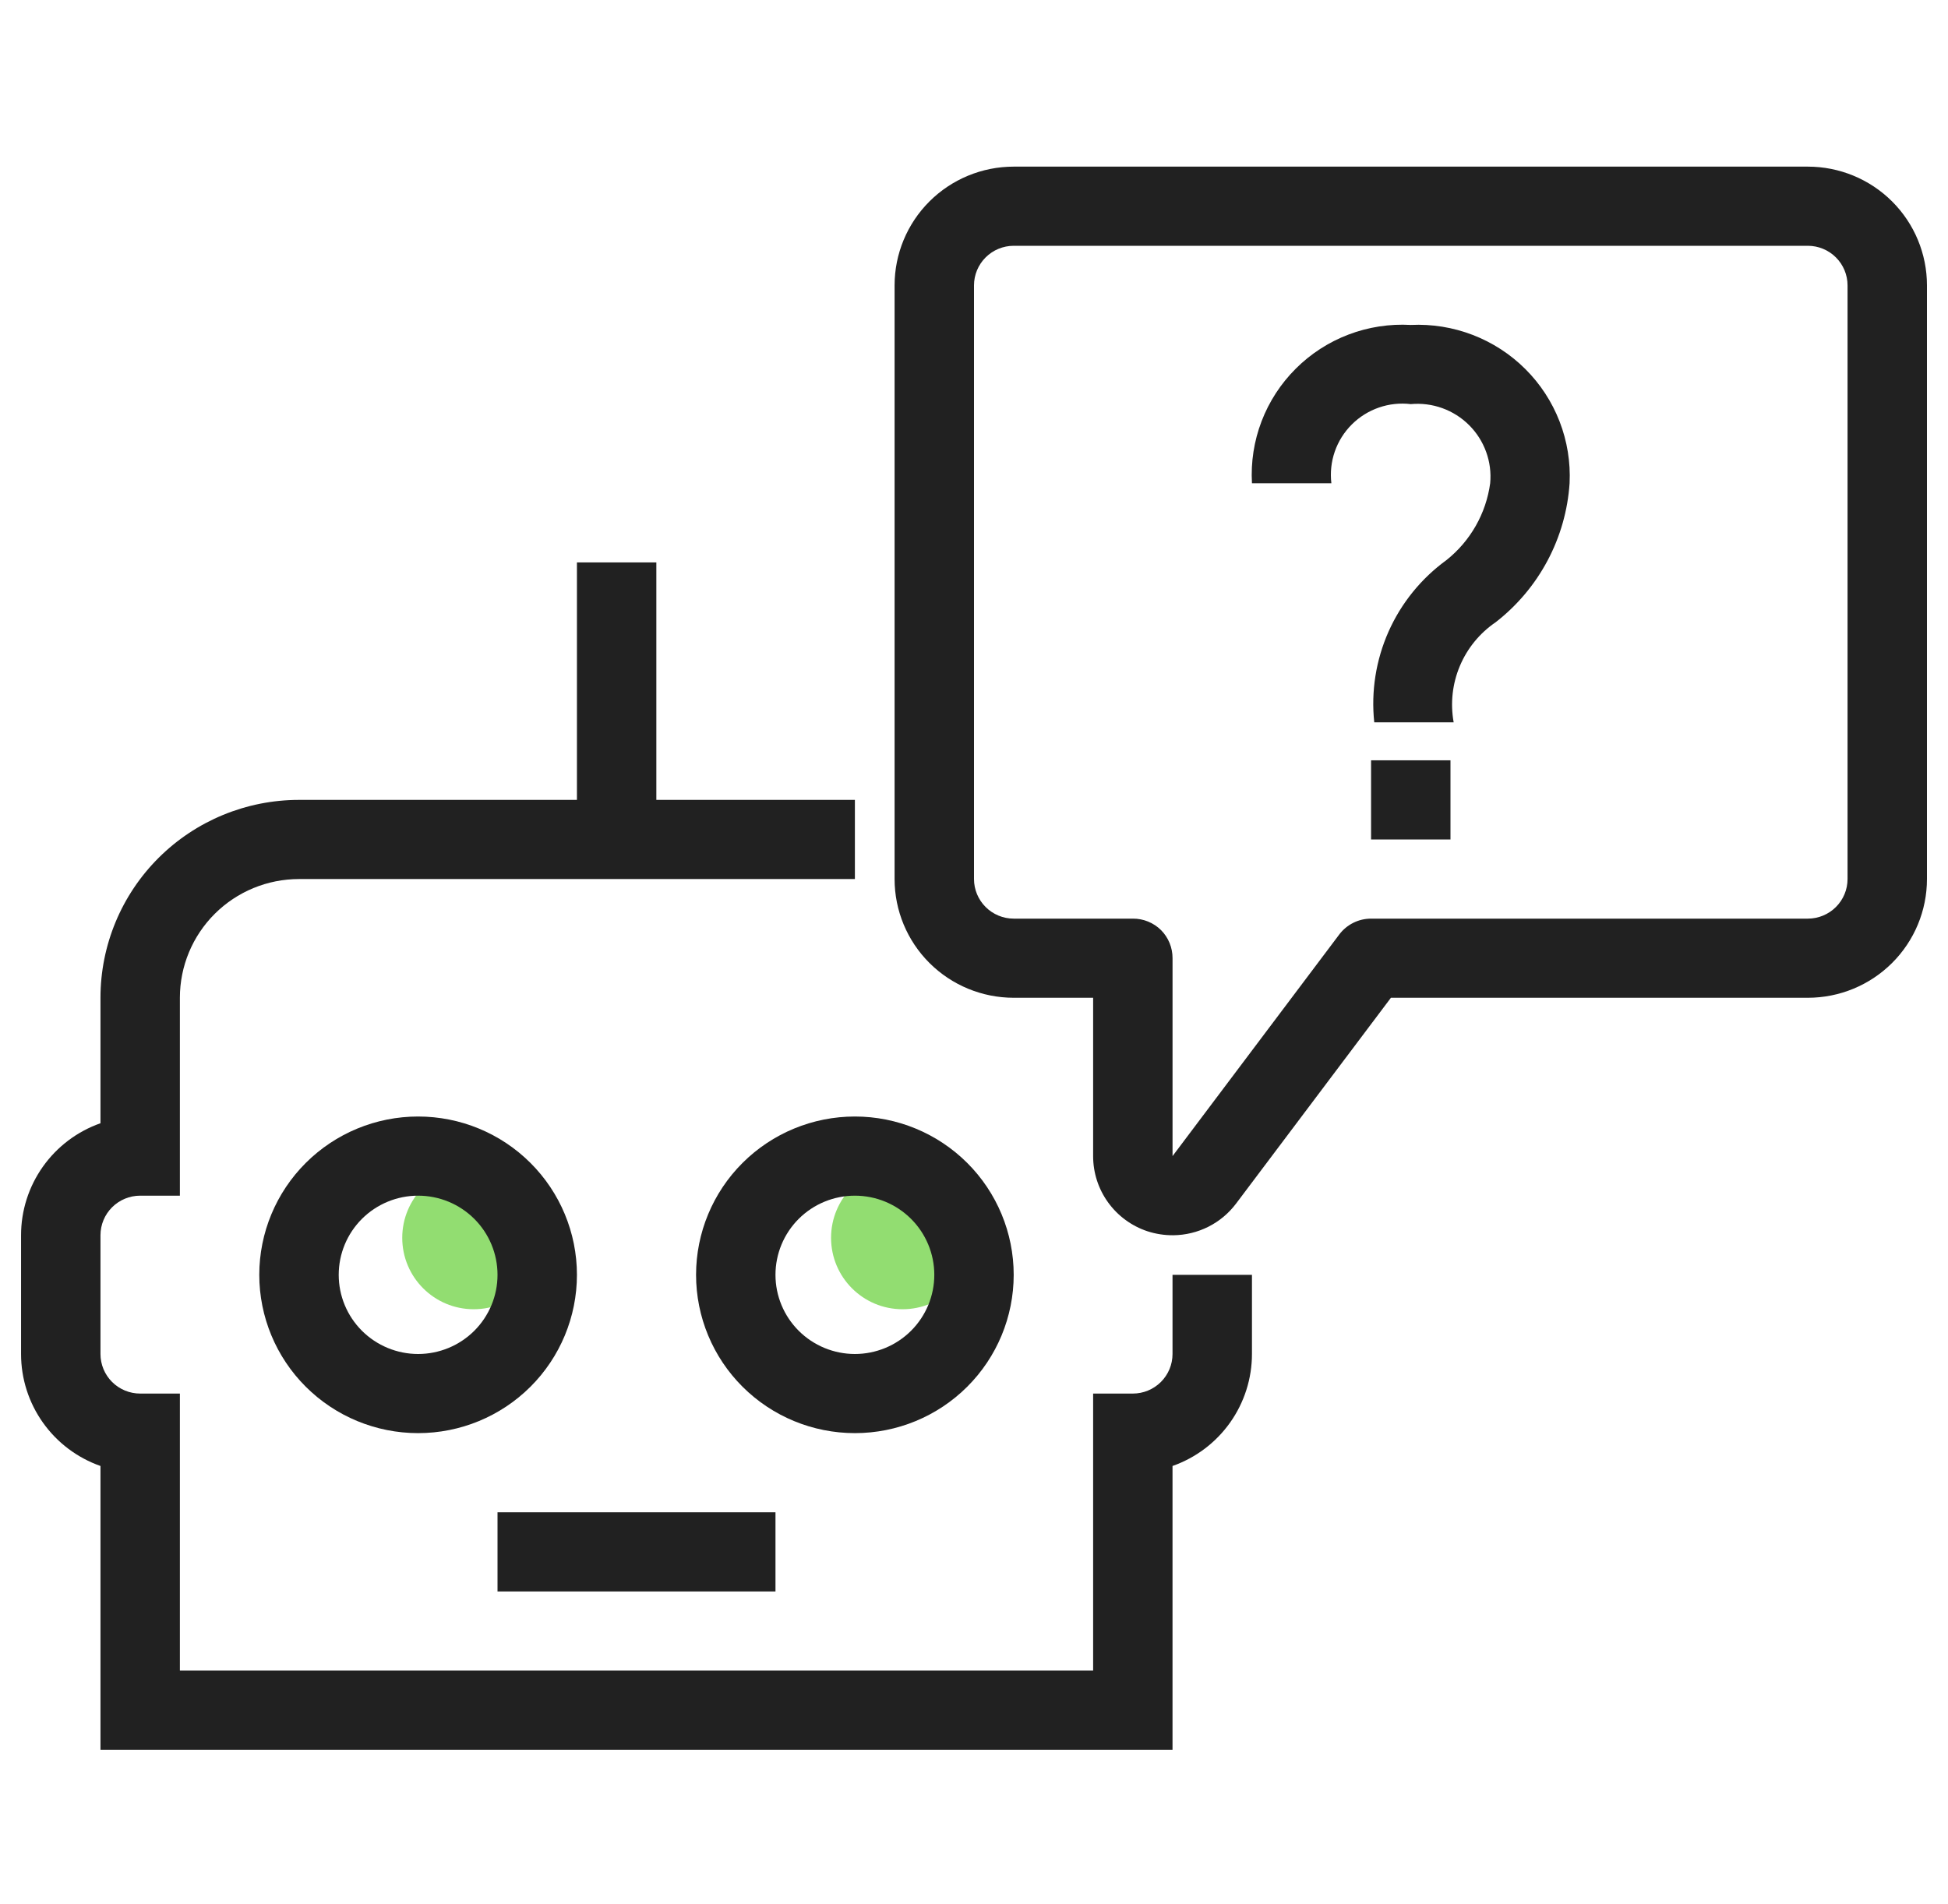
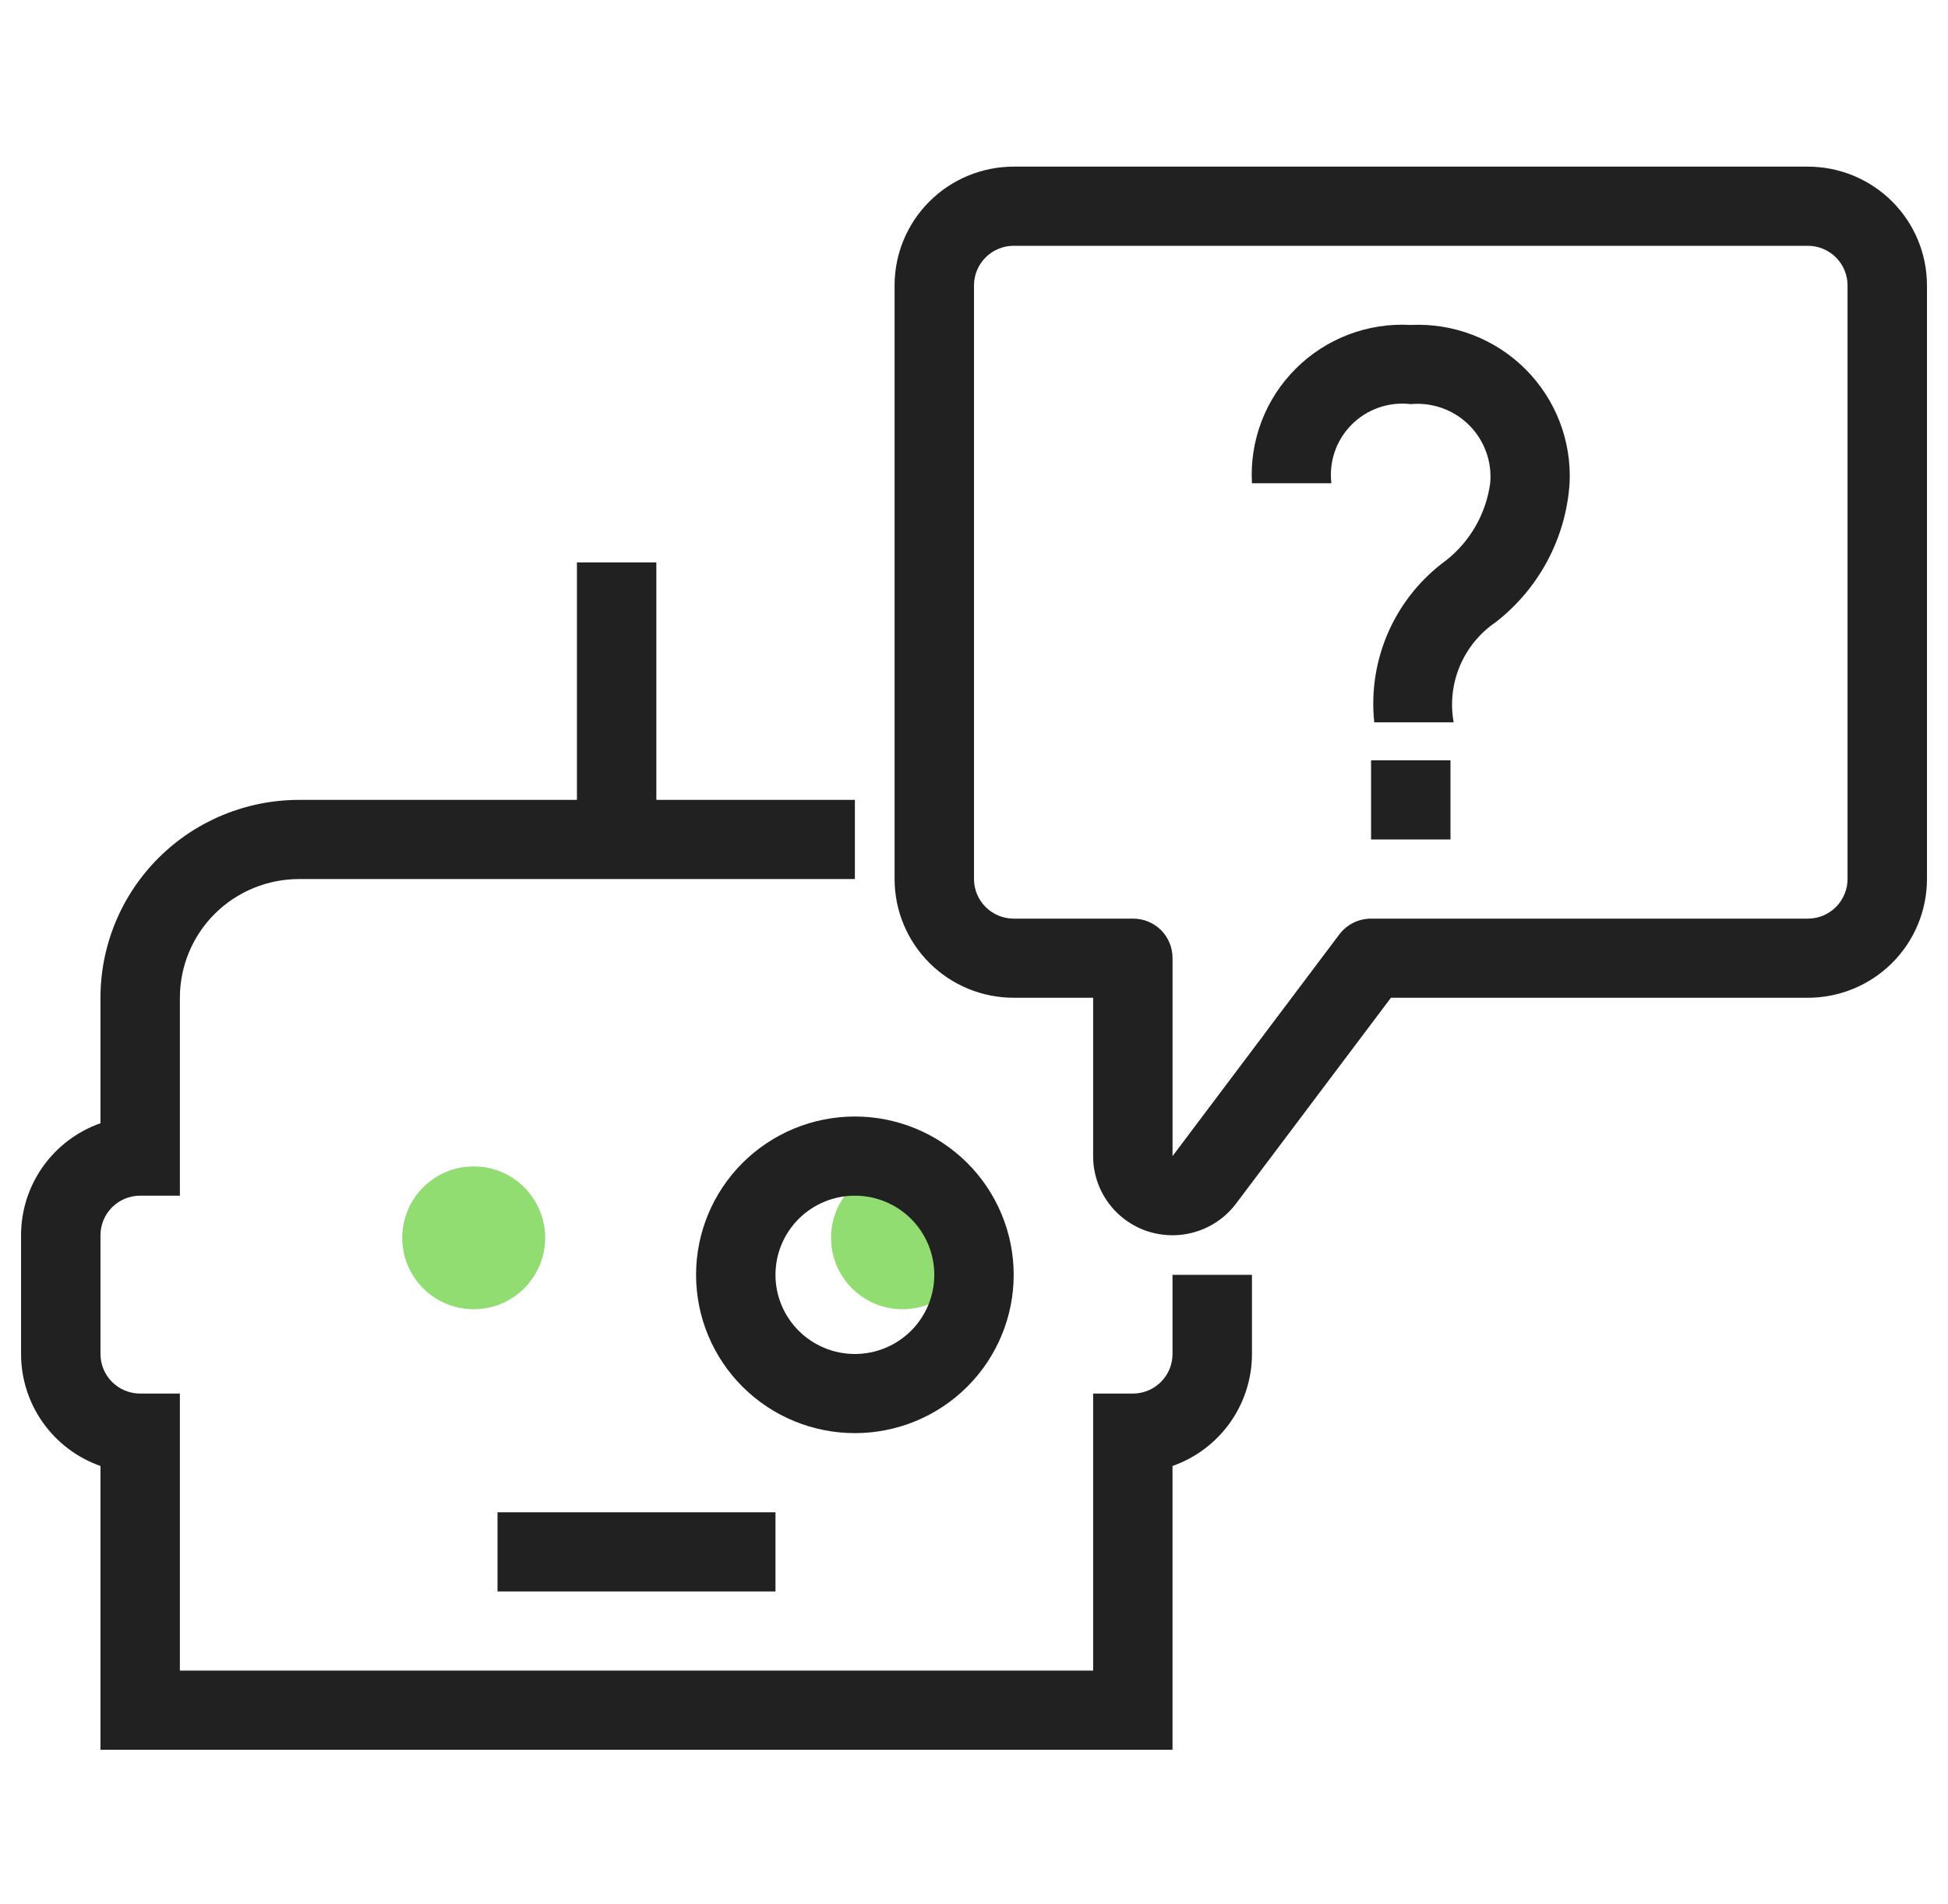
<svg xmlns="http://www.w3.org/2000/svg" width="90" height="88" viewBox="0 0 90 88" fill="none">
  <ellipse cx="21.886" cy="57.2" rx="3.302" ry="3.3" fill="#92DD71" />
  <ellipse cx="41.698" cy="57.2" rx="3.302" ry="3.3" fill="#92DD71" />
  <path d="M46.834 58.91C46.834 56.97 46.061 55.109 44.685 53.737C43.309 52.365 41.443 51.594 39.497 51.594C37.55 51.594 35.684 52.365 34.308 53.737C32.932 55.109 32.159 56.97 32.159 58.91C32.159 60.85 32.932 62.711 34.308 64.083C35.684 65.455 37.55 66.225 39.497 66.225C41.443 66.225 43.309 65.455 44.685 64.083C46.061 62.711 46.834 60.85 46.834 58.91ZM35.828 58.91C35.828 57.94 36.214 57.009 36.902 56.323C37.59 55.637 38.524 55.252 39.497 55.252C40.47 55.252 41.403 55.637 42.091 56.323C42.779 57.009 43.166 57.94 43.166 58.91C43.166 59.88 42.779 60.81 42.091 61.496C41.403 62.182 40.47 62.568 39.497 62.568C38.524 62.568 37.59 62.182 36.902 61.496C36.214 60.81 35.828 59.88 35.828 58.91Z" fill="#212121" />
  <path d="M35.828 69.883H22.986V73.541H35.828V69.883Z" fill="#212121" />
  <path d="M54.172 62.568C54.172 63.053 53.979 63.518 53.635 63.861C53.291 64.204 52.825 64.397 52.338 64.397H50.504V77.199H8.311V64.397H6.476C5.99 64.397 5.523 64.204 5.179 63.861C4.835 63.518 4.642 63.053 4.642 62.568V57.081C4.642 56.596 4.835 56.131 5.179 55.788C5.523 55.445 5.99 55.252 6.476 55.252H8.311V46.107C8.311 44.652 8.89 43.257 9.922 42.228C10.955 41.199 12.354 40.621 13.814 40.621H39.497V36.963H30.324V25.989H26.655V36.963H13.814C11.381 36.963 9.048 37.926 7.328 39.641C5.608 41.356 4.642 43.682 4.642 46.107V51.905C3.568 52.283 2.639 52.984 1.982 53.911C1.325 54.838 0.972 55.946 0.973 57.081V62.568C0.972 63.703 1.325 64.81 1.982 65.737C2.639 66.664 3.568 67.365 4.642 67.743V80.857H54.172V67.743C55.246 67.365 56.175 66.664 56.832 65.737C57.489 64.81 57.842 63.703 57.842 62.568V58.91H54.172V62.568Z" fill="#212121" />
  <path d="M83.524 7.7H46.835C45.375 7.7 43.975 8.278 42.943 9.307C41.911 10.336 41.331 11.732 41.331 13.187V40.621C41.331 42.076 41.911 43.471 42.943 44.5C43.975 45.529 45.375 46.107 46.835 46.107H50.504V53.423C50.503 54.192 50.745 54.942 51.197 55.566C51.648 56.19 52.285 56.656 53.017 56.898C53.402 57.023 53.805 57.084 54.209 57.081C54.773 57.075 55.327 56.94 55.83 56.687C56.333 56.433 56.77 56.067 57.108 55.618L64.262 46.107H83.524C84.984 46.107 86.384 45.529 87.416 44.5C88.448 43.471 89.028 42.076 89.028 40.621V13.187C89.028 11.732 88.448 10.336 87.416 9.307C86.384 8.278 84.984 7.7 83.524 7.7ZM85.359 40.621C85.359 41.106 85.165 41.571 84.821 41.914C84.477 42.257 84.011 42.45 83.524 42.45H63.345C63.06 42.45 62.779 42.516 62.525 42.643C62.27 42.77 62.048 42.954 61.877 43.181L54.173 53.423V44.279C54.174 44.038 54.128 43.799 54.036 43.576C53.945 43.353 53.811 43.151 53.641 42.98C53.469 42.81 53.266 42.676 53.042 42.585C52.819 42.494 52.58 42.448 52.338 42.45H46.835C46.348 42.45 45.882 42.257 45.538 41.914C45.194 41.571 45 41.106 45 40.621V13.187C45 12.702 45.194 12.237 45.538 11.894C45.882 11.551 46.348 11.358 46.835 11.358H83.524C84.011 11.358 84.477 11.551 84.821 11.894C85.165 12.237 85.359 12.702 85.359 13.187V40.621Z" fill="#212121" />
  <path d="M67.014 35.134H63.345V38.792H67.014V35.134Z" fill="#212121" />
  <path d="M65.179 15.016C64.201 14.96 63.222 15.111 62.306 15.459C61.391 15.807 60.559 16.344 59.867 17.035C59.174 17.726 58.635 18.555 58.286 19.467C57.937 20.38 57.786 21.356 57.842 22.331H61.511C61.452 21.837 61.506 21.336 61.669 20.865C61.833 20.394 62.101 19.967 62.455 19.615C62.808 19.263 63.236 18.995 63.709 18.832C64.18 18.669 64.683 18.615 65.179 18.674C65.672 18.629 66.169 18.692 66.635 18.86C67.101 19.028 67.524 19.296 67.874 19.645C68.224 19.994 68.493 20.416 68.661 20.88C68.83 21.345 68.894 21.84 68.848 22.331C68.658 23.729 67.935 24.999 66.831 25.88C65.663 26.728 64.74 27.867 64.154 29.183C63.569 30.5 63.34 31.946 63.492 33.378H67.161C67.002 32.502 67.101 31.599 67.446 30.778C67.791 29.956 68.367 29.253 69.105 28.751C70.095 27.981 70.911 27.011 71.499 25.905C72.087 24.798 72.434 23.581 72.517 22.331C72.564 21.358 72.407 20.386 72.055 19.477C71.703 18.568 71.164 17.743 70.473 17.054C69.782 16.365 68.954 15.828 68.042 15.477C67.131 15.126 66.156 14.969 65.179 15.016Z" fill="#212121" />
-   <path d="M26.655 58.91C26.655 56.97 25.882 55.109 24.506 53.737C23.13 52.365 21.264 51.594 19.317 51.594C17.371 51.594 15.505 52.365 14.129 53.737C12.753 55.109 11.979 56.97 11.979 58.91C11.979 60.85 12.753 62.711 14.129 64.083C15.505 65.455 17.371 66.225 19.317 66.225C21.264 66.225 23.13 65.455 24.506 64.083C25.882 62.711 26.655 60.85 26.655 58.91ZM19.317 62.568C18.344 62.568 17.411 62.182 16.723 61.496C16.035 60.81 15.649 59.88 15.649 58.91C15.649 57.94 16.035 57.009 16.723 56.323C17.411 55.637 18.344 55.252 19.317 55.252C20.291 55.252 21.224 55.637 21.912 56.323C22.6 57.009 22.986 57.94 22.986 58.91C22.986 59.88 22.6 60.81 21.912 61.496C21.224 62.182 20.291 62.568 19.317 62.568Z" fill="#212121" />
</svg>